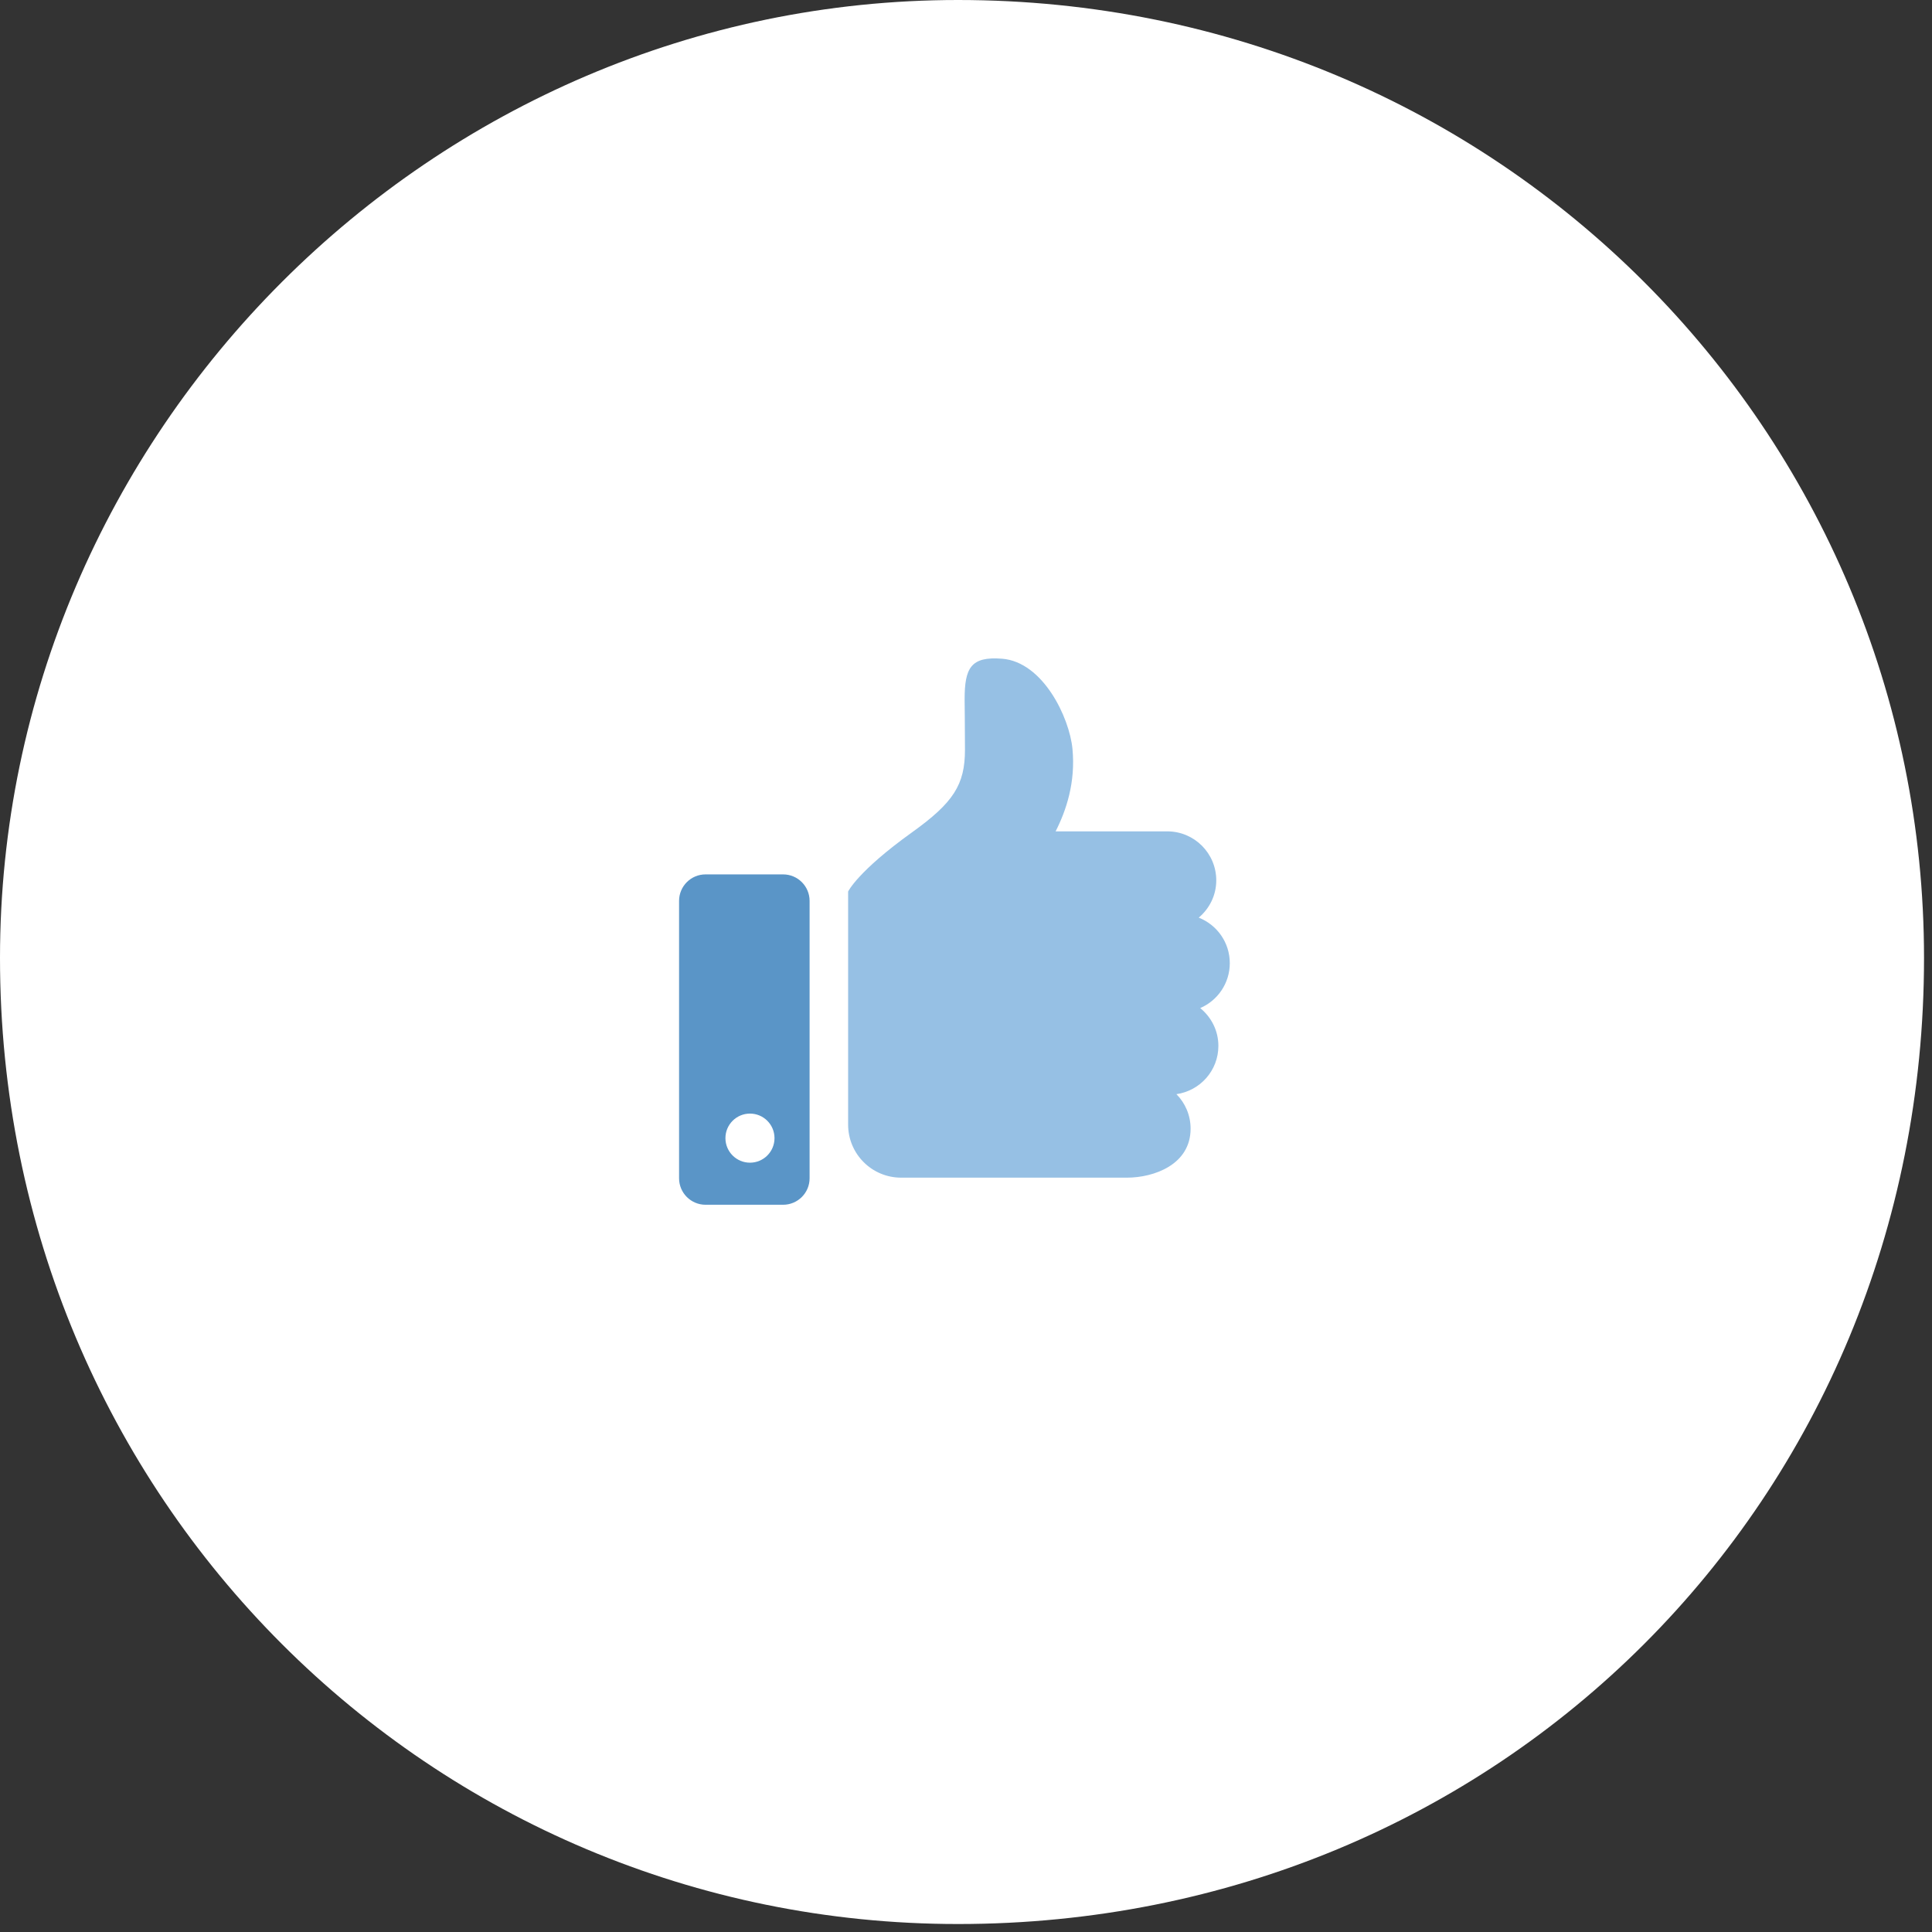
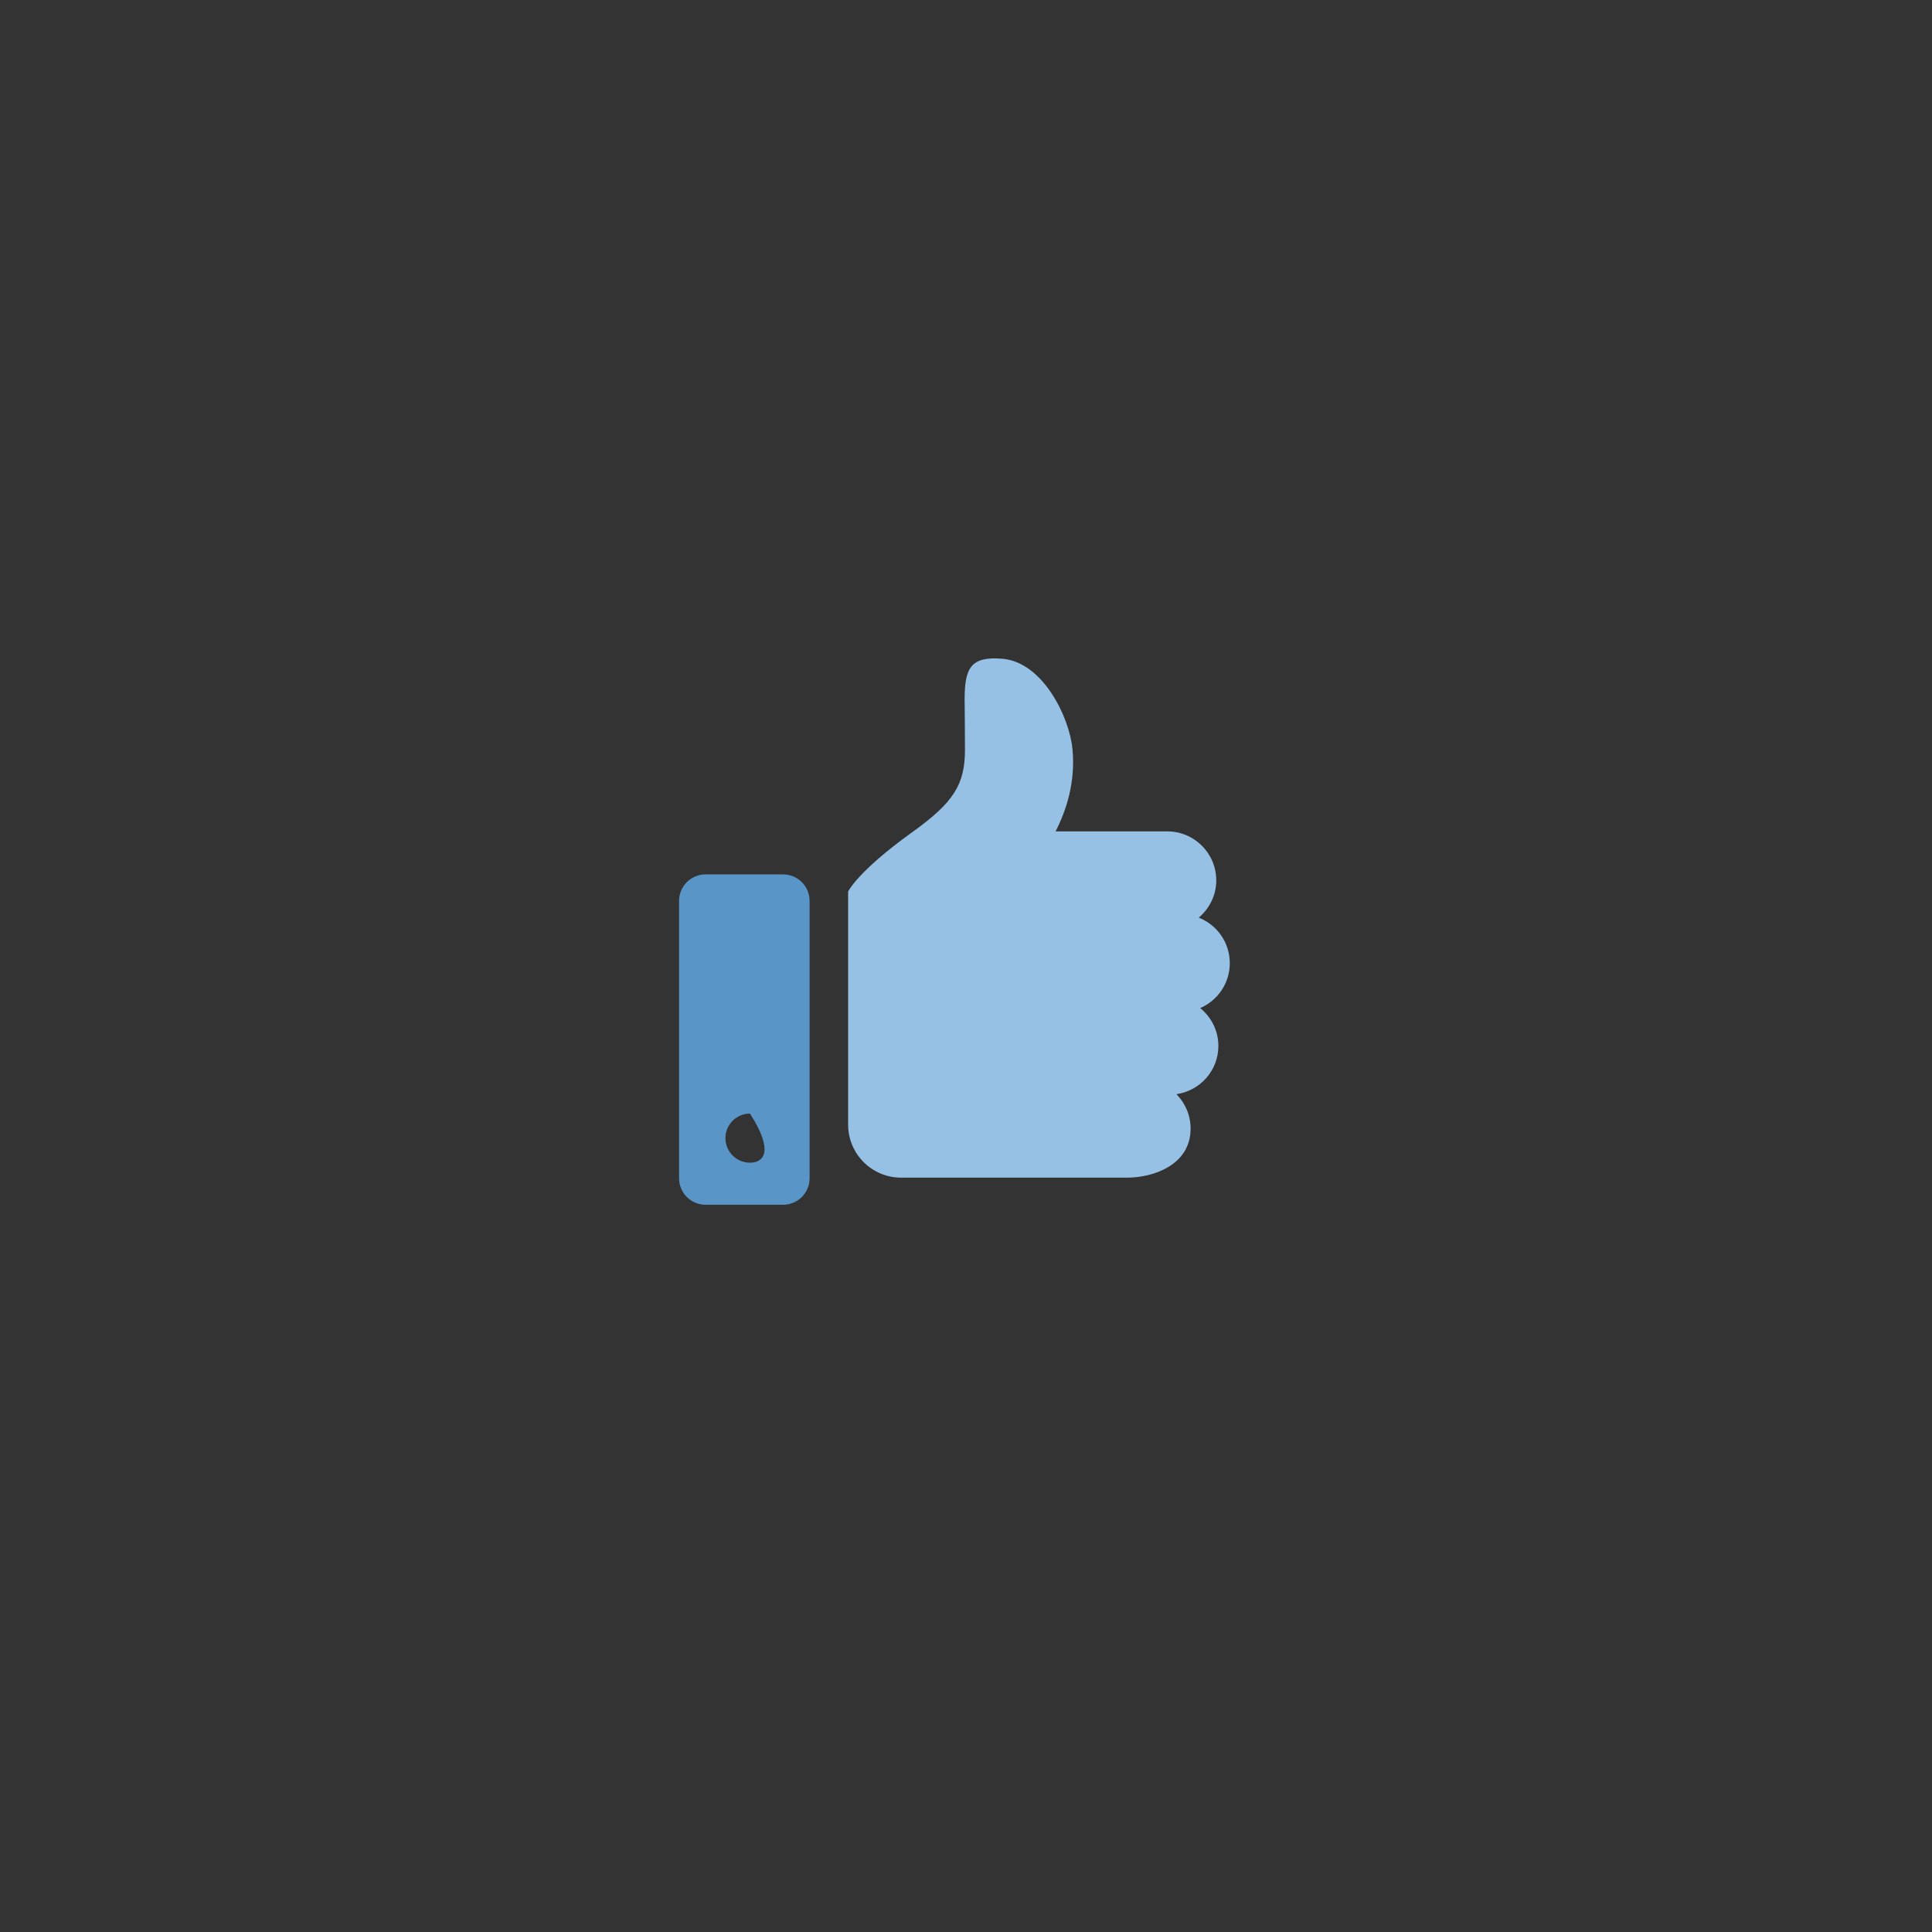
<svg xmlns="http://www.w3.org/2000/svg" width="218px" height="218px">
  <rect width="100%" height="100%" fill="#333333" stroke="none" />
-   <path fill-rule="evenodd" fill="rgb(255, 255, 255)" d="M108.1,-0.000 C169.199,-0.000 217.1,48.801 217.1,108.1 C217.1,169.199 169.199,217.1 108.1,217.1 C48.801,217.1 -0.000,169.199 -0.000,108.1 C-0.000,48.801 48.801,-0.000 108.1,-0.000 Z" />
-   <path fill-rule="evenodd" fill="rgb(90, 149, 199)" d="M88.361,98.663 L79.613,98.663 C77.963,98.663 76.624,100.000 76.624,101.654 L76.624,132.952 C76.624,134.602 77.963,135.941 79.613,135.941 L88.361,135.941 C90.013,135.941 91.352,134.602 91.352,132.952 L91.352,101.654 C91.352,100.000 90.013,98.663 88.361,98.663 ZM84.623,131.193 C83.095,131.193 81.855,129.953 81.855,128.423 C81.855,126.895 83.095,125.654 84.623,125.654 C86.156,125.654 87.392,126.895 87.392,128.423 C87.392,129.953 86.156,131.193 84.623,131.193 Z" />
+   <path fill-rule="evenodd" fill="rgb(90, 149, 199)" d="M88.361,98.663 L79.613,98.663 C77.963,98.663 76.624,100.000 76.624,101.654 L76.624,132.952 C76.624,134.602 77.963,135.941 79.613,135.941 L88.361,135.941 C90.013,135.941 91.352,134.602 91.352,132.952 L91.352,101.654 C91.352,100.000 90.013,98.663 88.361,98.663 ZM84.623,131.193 C83.095,131.193 81.855,129.953 81.855,128.423 C81.855,126.895 83.095,125.654 84.623,125.654 C87.392,129.953 86.156,131.193 84.623,131.193 Z" />
  <path fill-rule="evenodd" fill="rgb(150, 192, 228)" d="M135.428,113.748 C137.393,112.901 138.765,110.951 138.765,108.677 C138.765,106.339 137.313,104.352 135.263,103.542 C136.463,102.527 137.239,101.032 137.239,99.338 C137.239,96.283 134.764,93.808 131.711,93.808 L119.111,93.808 C120.321,91.425 121.372,88.276 121.014,84.509 C120.678,80.964 117.689,74.697 113.081,74.328 C109.531,74.043 108.844,75.374 108.844,78.937 C108.844,78.937 108.884,82.386 108.884,84.599 C108.884,88.561 107.566,90.577 102.909,93.918 C96.765,98.324 95.699,100.598 95.699,100.598 L95.699,126.900 C95.699,130.205 98.376,132.883 101.680,132.883 L113.153,132.883 L127.156,132.883 C130.213,132.883 134.343,131.408 134.343,127.354 C134.343,125.837 133.733,124.463 132.743,123.463 C135.417,123.077 137.478,120.797 137.478,118.014 C137.478,116.286 136.670,114.763 135.428,113.748 Z" />
</svg>